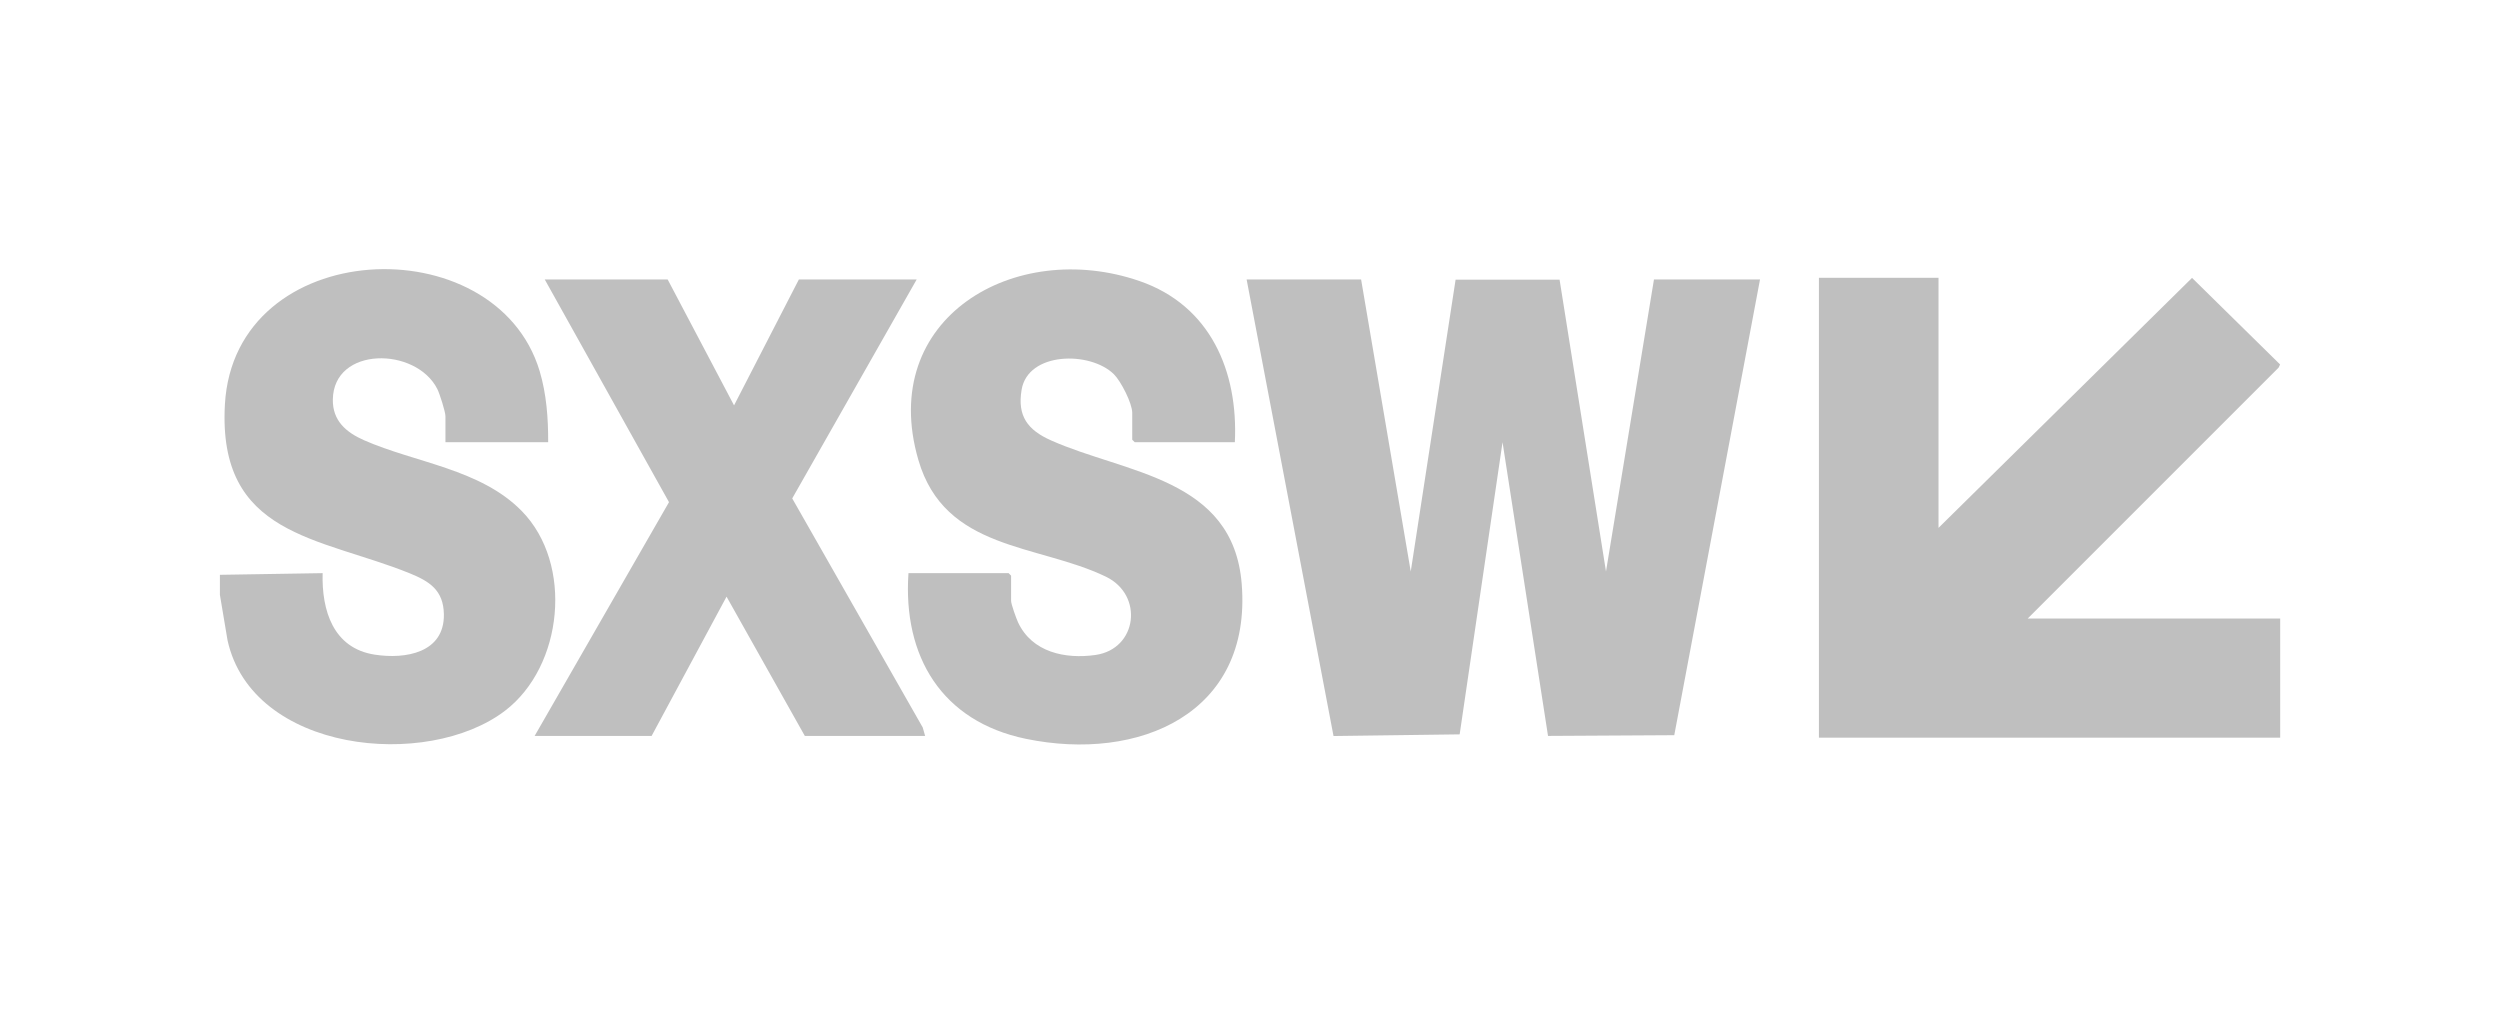
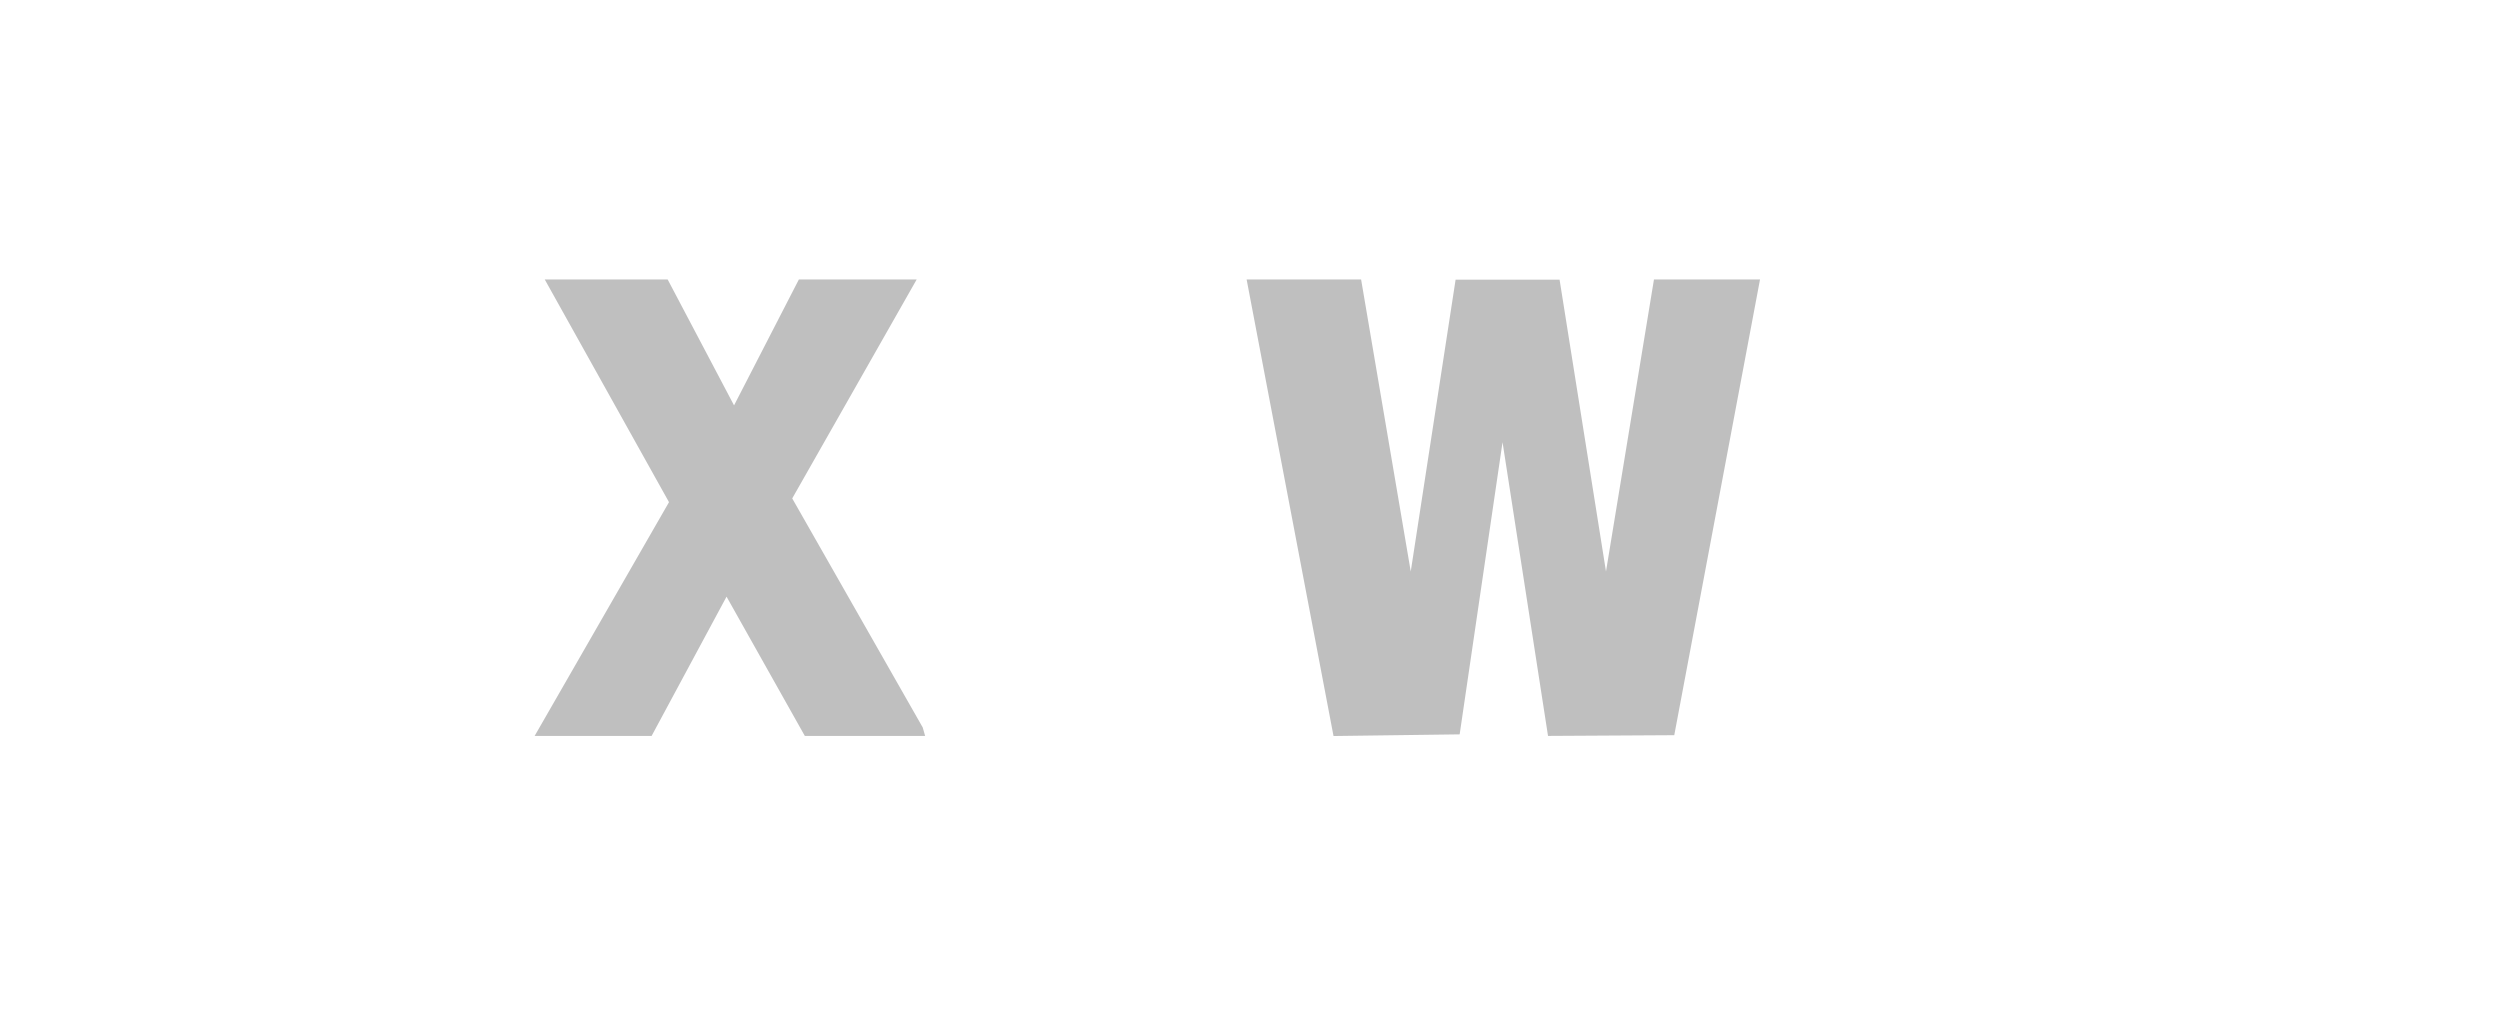
<svg xmlns="http://www.w3.org/2000/svg" id="Layer_1" data-name="Layer 1" viewBox="0 0 240.21 97.39">
  <defs>
    <style>
      .cls-1 {
        fill: #bfbfbf;
      }
    </style>
  </defs>
-   <path class="cls-1" d="M21.13,55.23l9.87-.16c-.1,3.57,1,7.21,5,7.83,2.96.46,6.71-.17,6.65-3.88-.04-2.32-1.39-3.17-3.32-3.95-8.66-3.49-18.43-3.55-17.72-16.21.91-16.21,26.01-17.24,30.24-3.21.66,2.21.83,4.54.82,6.84h-9.87v-2.5c0-.42-.56-2.18-.78-2.61-2.05-4.06-9.97-4.13-10.04,1.01-.03,2.04,1.28,3.15,3,3.91,4.93,2.17,11.19,2.75,15.16,6.81,4.97,5.08,3.97,14.9-1.6,19.17-7.5,5.74-24.32,4.03-26.68-6.77l-.73-4.35v-1.94Z" />
  <polygon class="cls-1" points="130.78 26.85 135.55 54.91 139.86 26.87 149.85 26.87 154.31 54.91 158.92 26.85 169.11 26.85 160.87 70.64 148.74 70.71 144.37 42.49 140.25 70.56 128.13 70.72 119.78 26.85 130.78 26.85" />
-   <polygon class="cls-1" points="186.26 26.69 186.26 50.72 210.62 26.7 219.08 35.02 218.94 35.32 194.83 59.43 219.09 59.43 219.09 70.88 174.77 70.88 174.77 26.69 186.26 26.69" />
-   <path class="cls-1" d="M118.65,42.49h-9.62l-.24-.24v-2.58c0-.92-1.09-3.05-1.77-3.72-2.28-2.23-8.25-2.16-8.86,1.5-.43,2.54.6,3.87,2.82,4.86,7.16,3.2,17.52,3.57,18.33,13.81.99,12.46-9.89,17.11-20.73,14.87-8.09-1.67-11.84-7.91-11.29-15.92h9.62l.24.24v2.42c0,.32.5,1.7.67,2.07,1.34,2.87,4.53,3.55,7.45,3.13,4.01-.58,4.65-5.75.99-7.52-6.54-3.16-15.48-2.48-18.02-11.22-3.96-13.62,9.28-21.33,21.27-17.18,6.79,2.35,9.47,8.66,9.14,15.48Z" />
  <polygon class="cls-1" points="64.15 26.85 70.53 38.95 76.76 26.85 88.08 26.85 76.12 47.89 88.66 69.9 88.89 70.71 77.33 70.71 69.81 57.33 62.61 70.71 51.37 70.71 64.28 48.25 52.34 26.85 64.15 26.85" />
</svg>